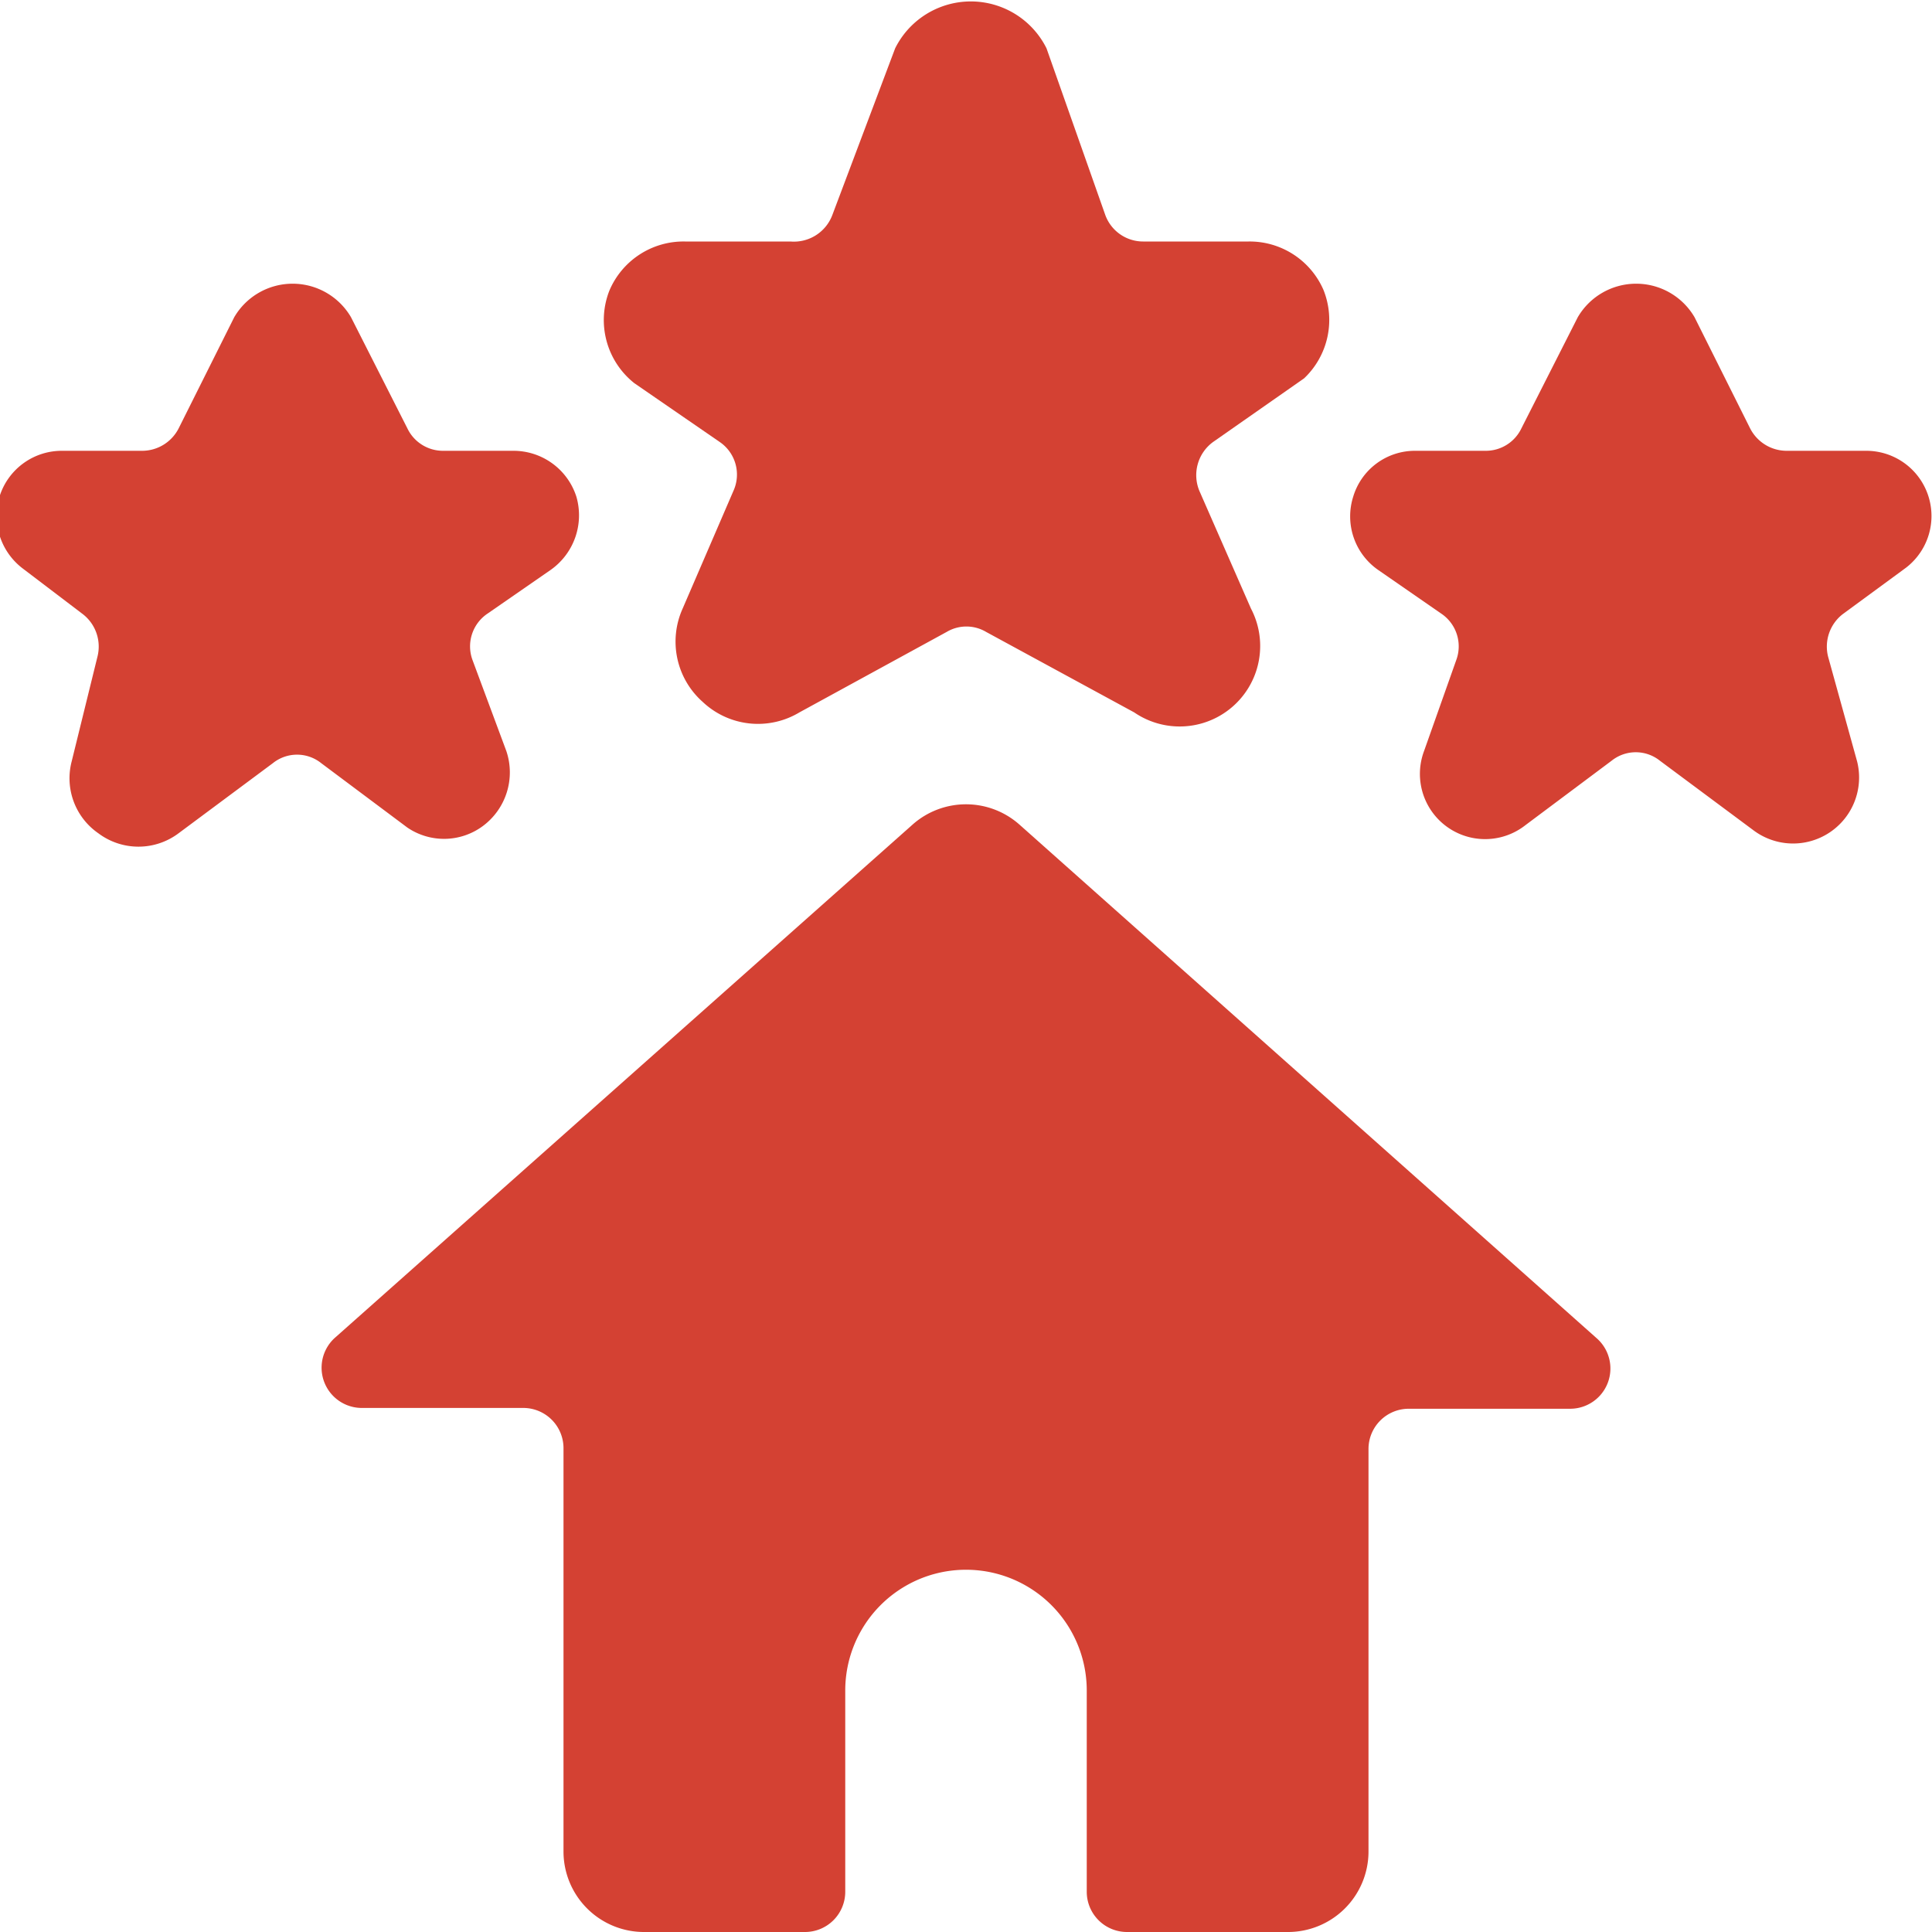
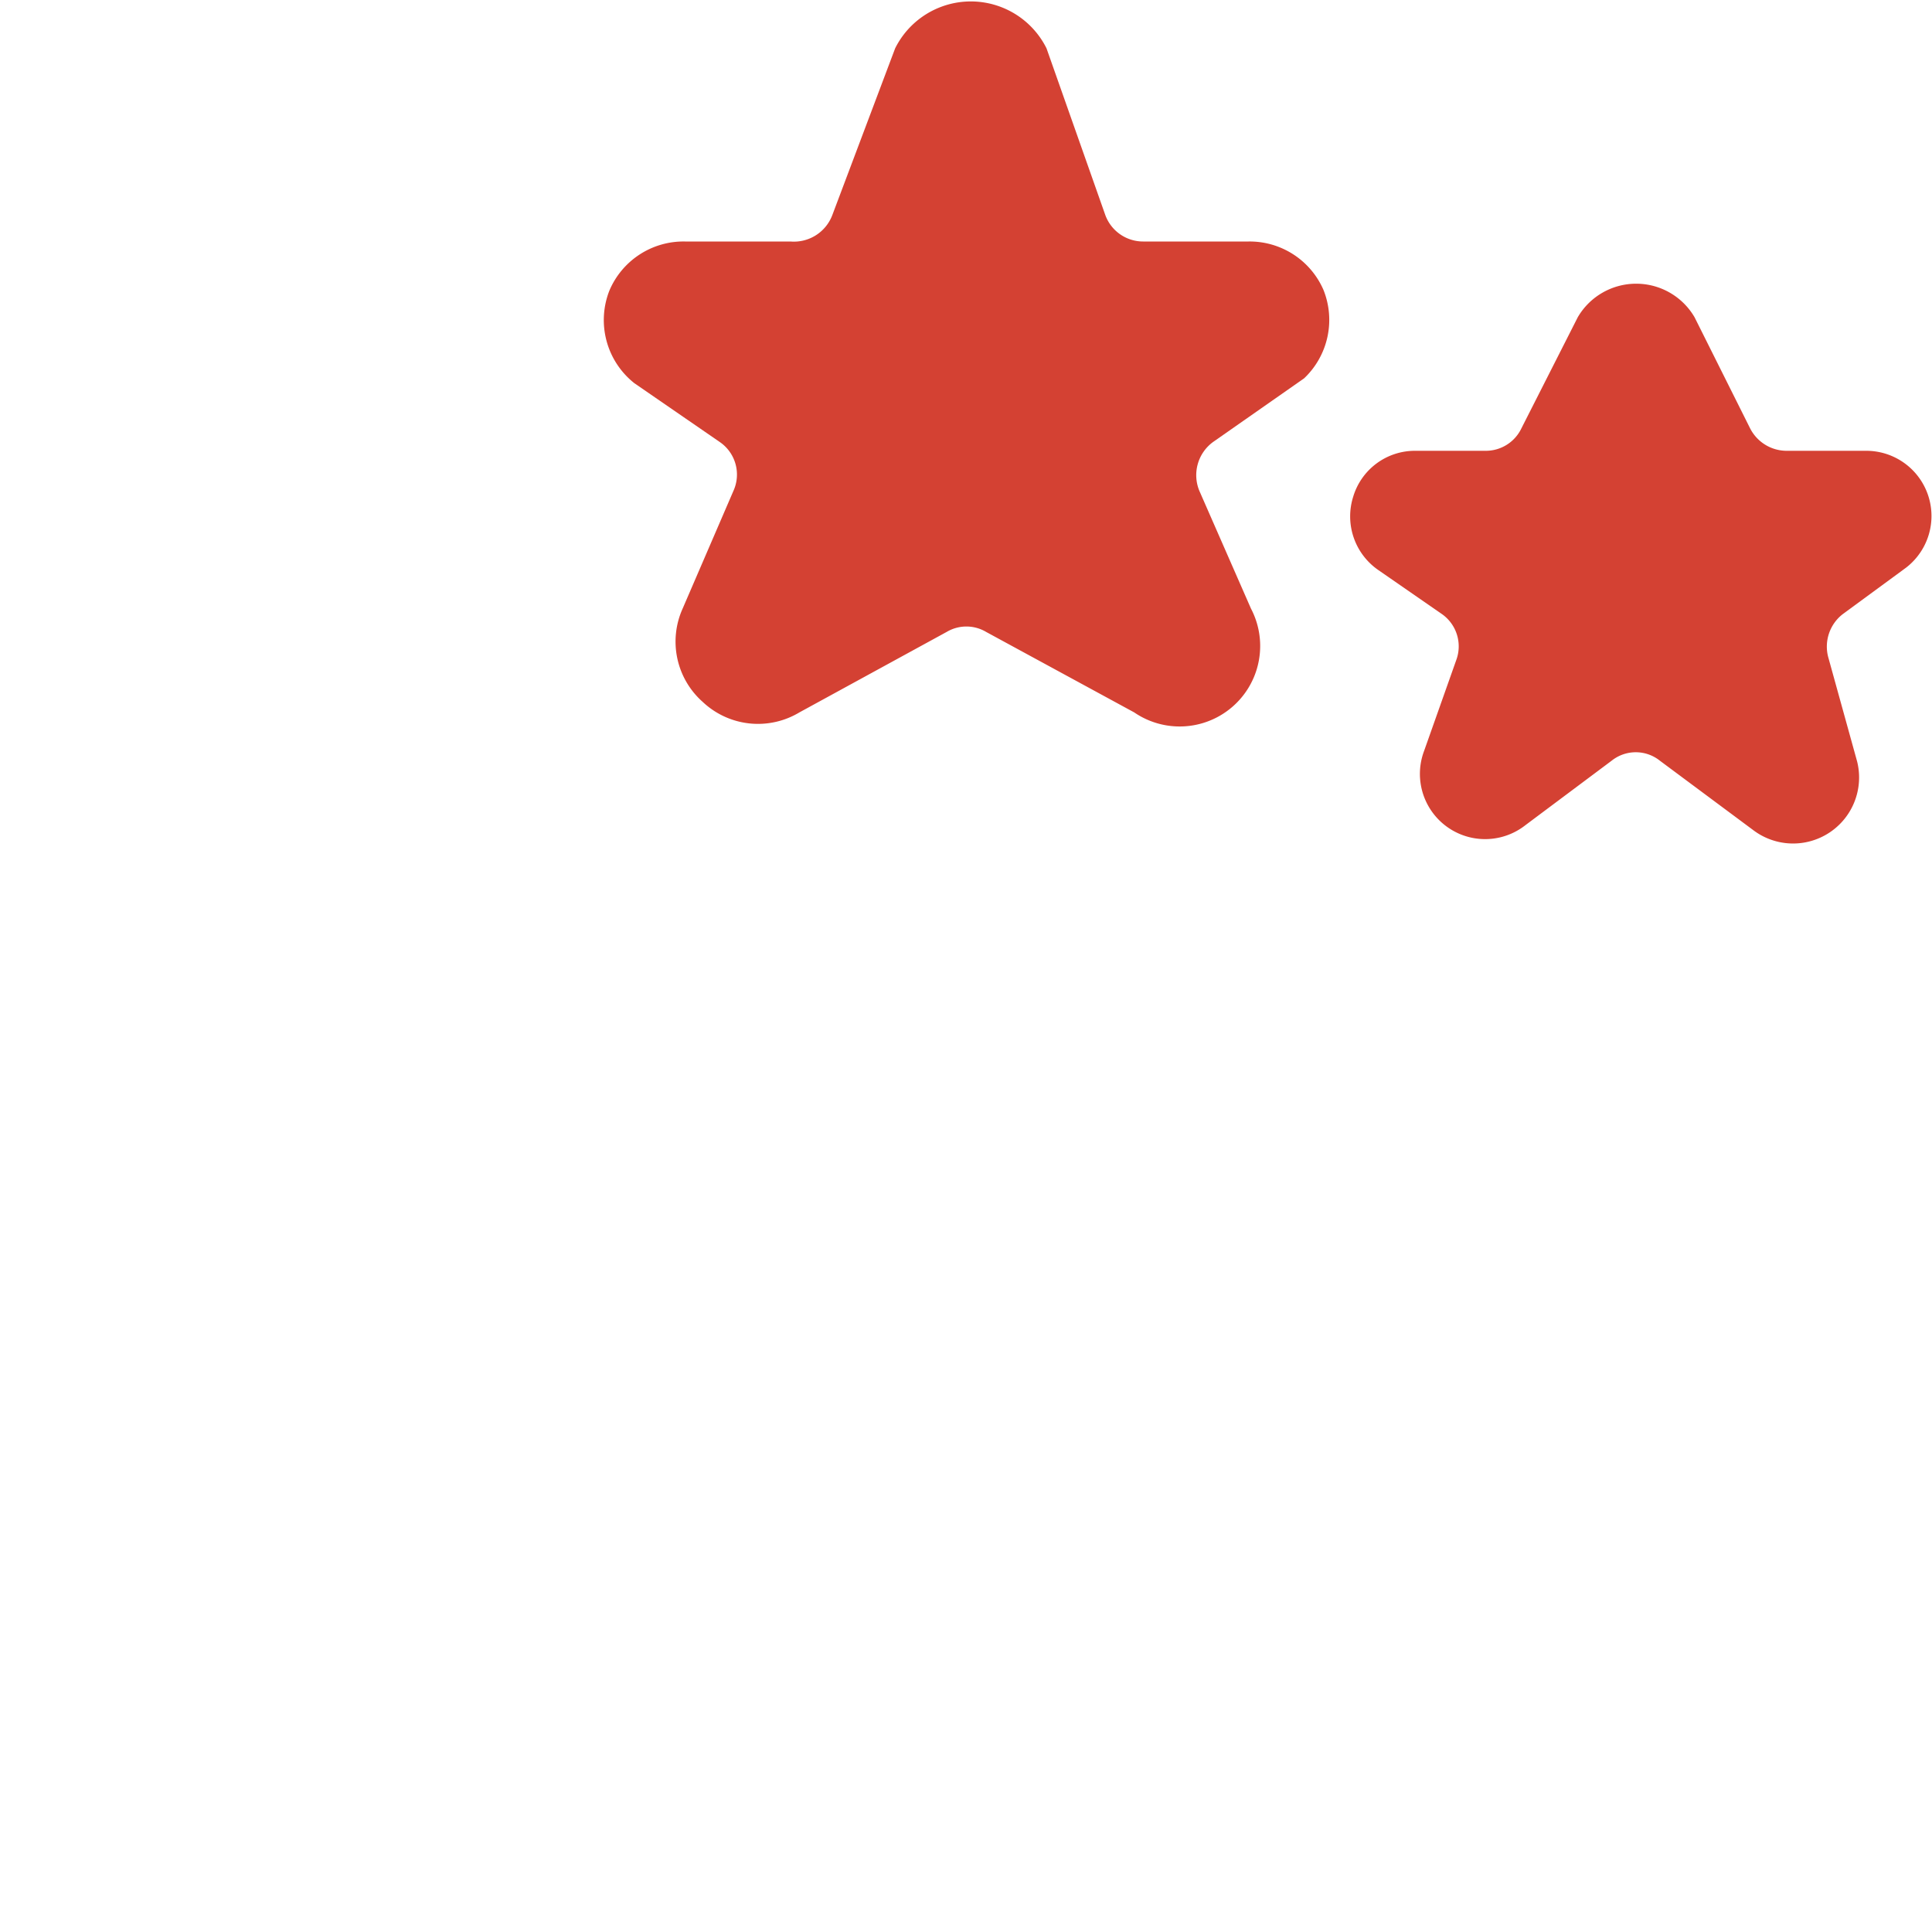
<svg xmlns="http://www.w3.org/2000/svg" viewBox="0 0 24 24" id="Real-Estate-Favorite-House-Rating--Streamline-Streamline-3.0" height="24" width="24">
  <desc>
    Real Estate Favorite House Rating Streamline Icon: https://streamlinehq.com
  </desc>
  <g>
-     <path d="M12.66 10.24a1 1 0 0 0 -1.32 0l-7.17 6.37a0.5 0.5 0 0 0 0.33 0.88h2A0.5 0.5 0 0 1 7 18v5a1 1 0 0 0 1 1h2a0.5 0.5 0 0 0 0.5 -0.5V21a1.5 1.5 0 1 1 3 0v2.5a0.5 0.5 0 0 0 0.5 0.5h2a1 1 0 0 0 1 -1v-5a0.5 0.5 0 0 1 0.5 -0.5h2a0.5 0.5 0 0 0 0.33 -0.88Z" fill="#d44133" stroke-width="1" />
    <path d="M23.68 7.05a0.81 0.81 0 0 0 -0.49 -1.45h-1a0.51 0.51 0 0 1 -0.45 -0.28l-0.69 -1.38a0.84 0.84 0 0 0 -1.45 0l-0.7 1.38a0.49 0.49 0 0 1 -0.44 0.28h-0.88a0.8 0.8 0 0 0 -0.77 0.57 0.81 0.81 0 0 0 0.31 0.91l0.78 0.54a0.49 0.49 0 0 1 0.19 0.58l-0.4 1.13a0.81 0.81 0 0 0 1.26 0.92l1.07 -0.8a0.48 0.48 0 0 1 0.6 0l1.17 0.87a0.82 0.82 0 0 0 1.28 -0.86l-0.36 -1.3a0.51 0.51 0 0 1 0.18 -0.53Z" fill="#d44133" stroke-width="1" />
-     <path d="M6 10.26a0.83 0.83 0 0 0 0.29 -0.93L5.87 8.2a0.49 0.49 0 0 1 0.19 -0.58l0.78 -0.54a0.83 0.83 0 0 0 0.32 -0.91 0.82 0.82 0 0 0 -0.78 -0.57H5.5a0.49 0.49 0 0 1 -0.44 -0.28l-0.7 -1.38a0.84 0.84 0 0 0 -1.45 0l-0.69 1.38a0.51 0.51 0 0 1 -0.45 0.28h-1a0.81 0.81 0 0 0 -0.77 0.55 0.82 0.82 0 0 0 0.28 0.91l0.75 0.57a0.51 0.51 0 0 1 0.18 0.53l-0.32 1.3a0.83 0.83 0 0 0 0.33 0.89 0.83 0.83 0 0 0 1 0l1.17 -0.87a0.48 0.48 0 0 1 0.6 0l1.07 0.8a0.81 0.81 0 0 0 0.94 -0.02Z" fill="#d44133" stroke-width="1" />
    <path d="M8.94 5.49a0.49 0.49 0 0 1 0.17 0.61l-0.63 1.46a1 1 0 0 0 0.25 1.16 1 1 0 0 0 1.2 0.13l1.83 -1a0.48 0.48 0 0 1 0.49 0l1.84 1a1 1 0 0 0 1.45 -1.29L14.9 6.1a0.51 0.51 0 0 1 0.17 -0.61l1.13 -0.79a1 1 0 0 0 0.24 -1.1 1 1 0 0 0 -0.93 -0.6H14.2a0.5 0.5 0 0 1 -0.47 -0.33L13 0.6a1.05 1.05 0 0 0 -1.88 0l-0.78 2.07a0.51 0.51 0 0 1 -0.52 0.33H8.51a1 1 0 0 0 -0.94 0.61 1 1 0 0 0 0.31 1.15Z" fill="#d44133" stroke-width="1" />
  </g>
</svg>